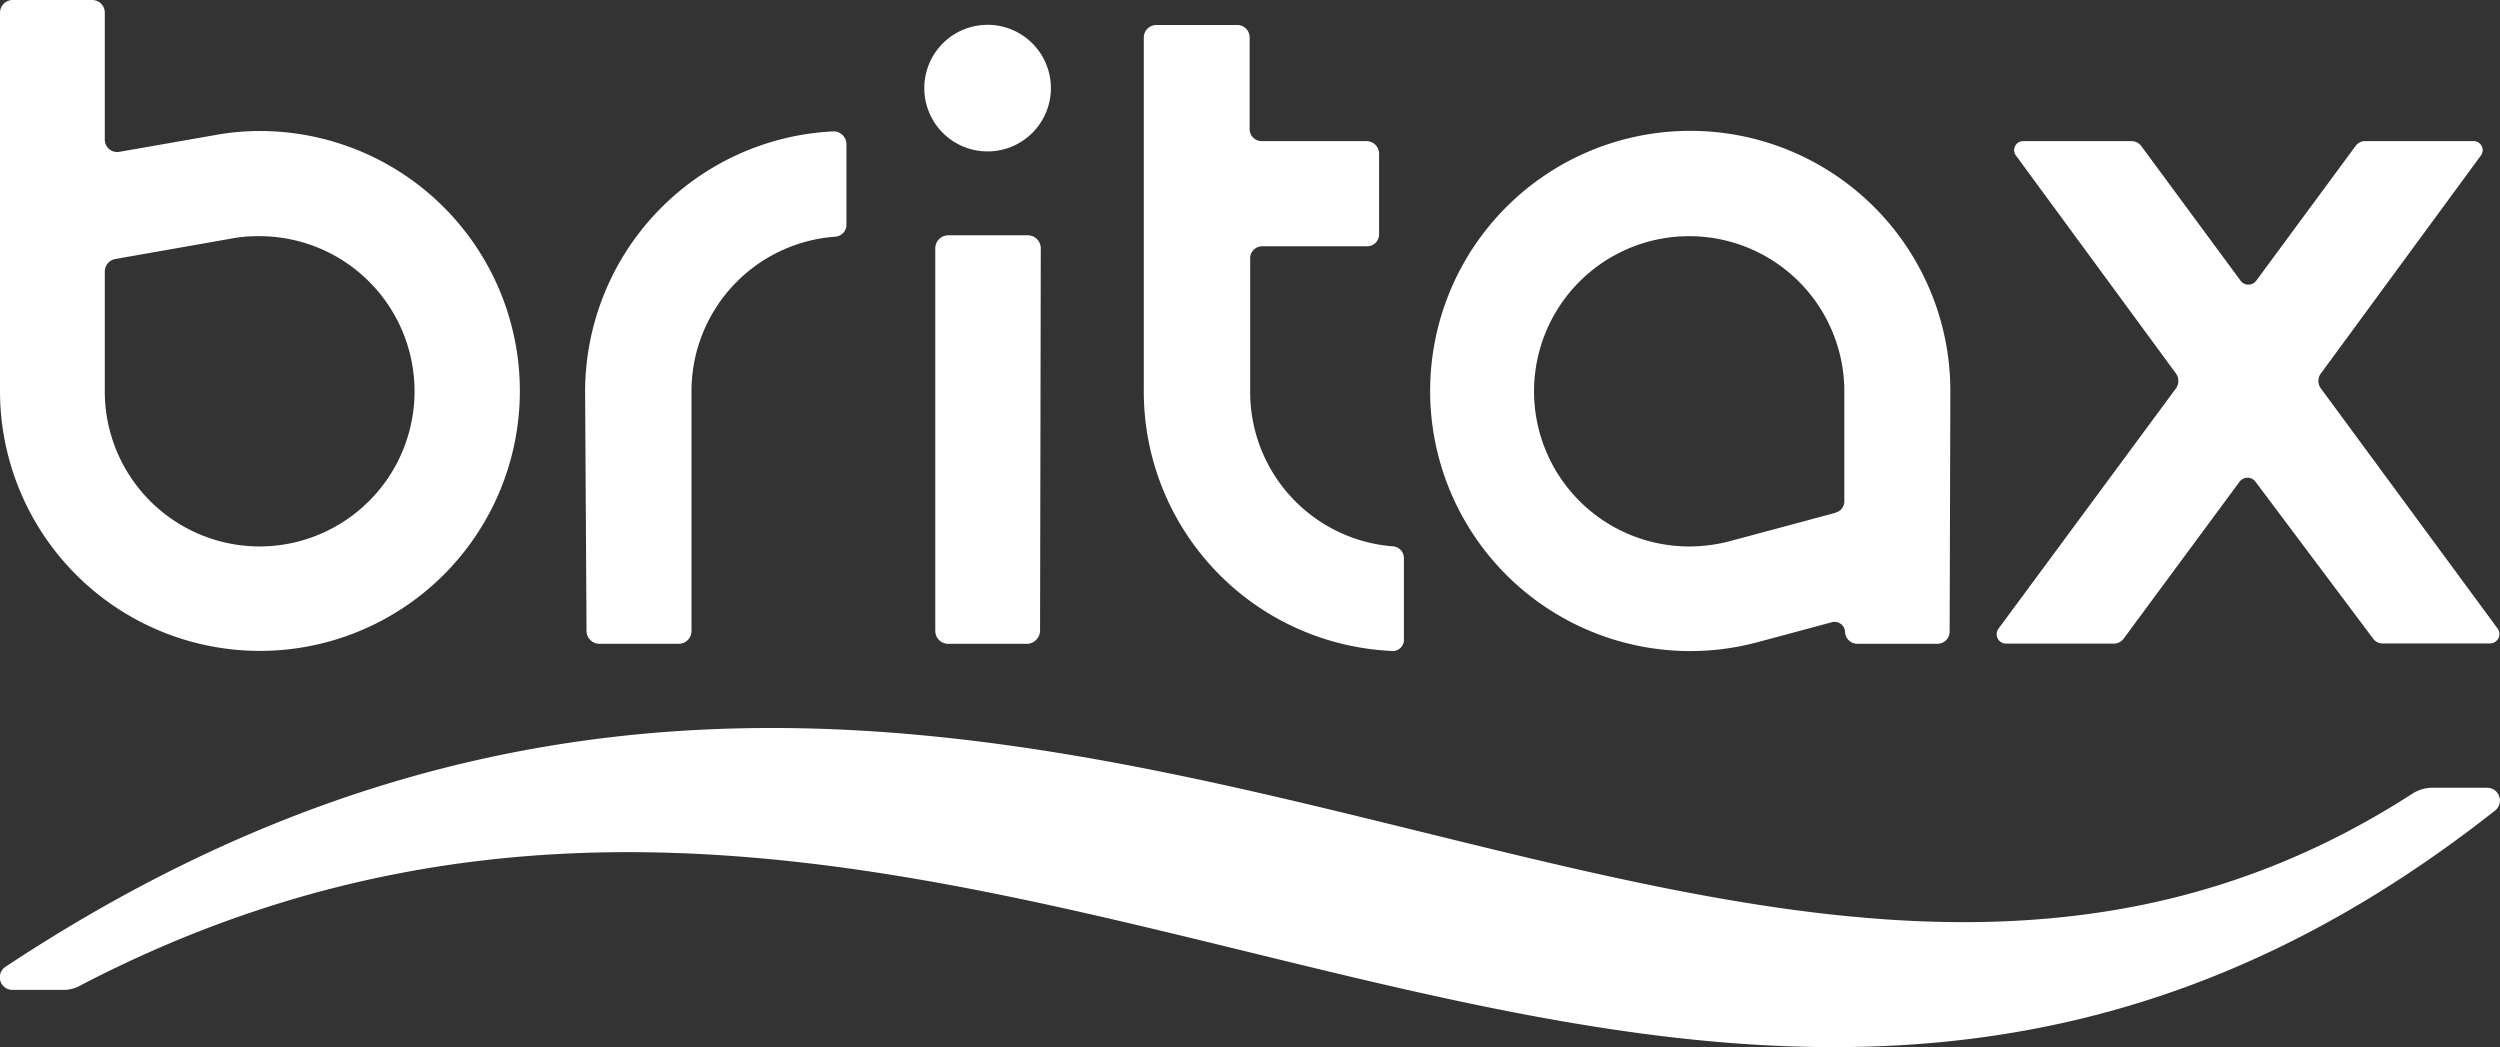
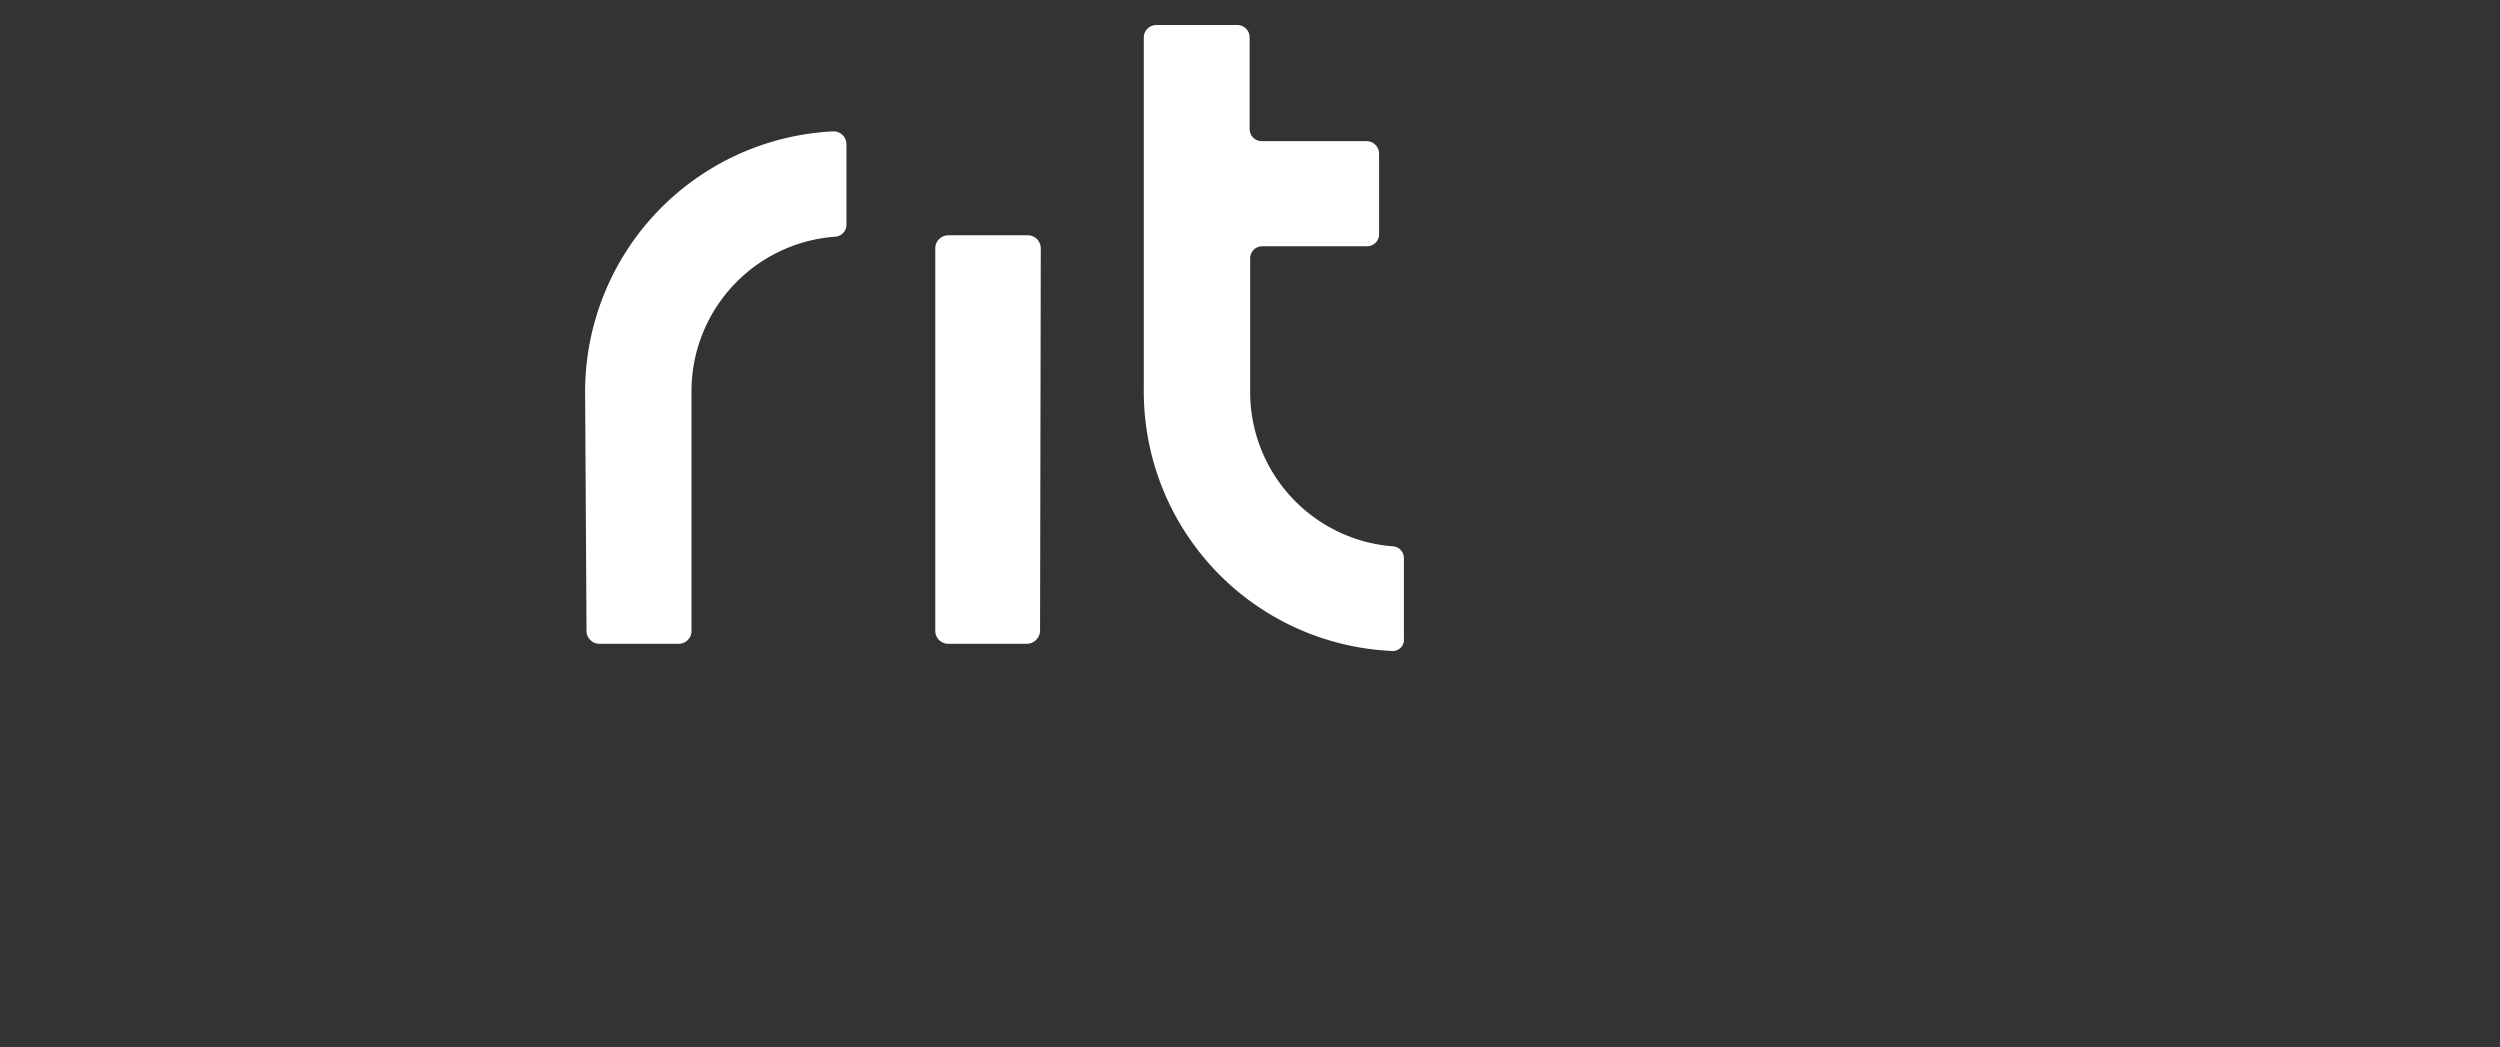
<svg xmlns="http://www.w3.org/2000/svg" id="Ebene_1" data-name="Ebene 1" viewBox="0 0 141 59.06">
  <rect x="0" y="0" width="141" height="59.06" fill="#333333" stroke="none" />
  <defs>
    <style>.cls-1{fill:#fff;}</style>
  </defs>
  <title>hersteller</title>
-   <path class="cls-1" d="M.32,54.52A.71.71,0,0,0,.7,55.83H3.57a1.93,1.93,0,0,0,1-.27C54.39,29.67,94.61,82.11,140.74,45.7a.72.72,0,0,0-.45-1.27h-3.07a2.08,2.08,0,0,0-1.17.34C96.84,70.05,55.45,18.06.32,54.52" />
-   <path class="cls-1" d="M59.27,5A3.57,3.57,0,1,1,55.7,1.4,3.57,3.57,0,0,1,59.27,5" />
-   <path class="cls-1" d="M103.53,28.92l-6,1.61a9,9,0,0,1-2.27.29,8.75,8.75,0,1,1,8.76-8.76v6.17a.66.66,0,0,1-.53.69M110,22.06A14.67,14.67,0,1,0,99.09,36.23l4.24-1.14a.59.59,0,0,1,.73.54.7.7,0,0,0,.7.68h4.5a.69.69,0,0,0,.7-.72Z" />
  <path class="cls-1" d="M78.51,30.81a8.73,8.73,0,0,1-8-8.81V14.59a.68.68,0,0,1,.7-.7h5.87a.68.68,0,0,0,.7-.73V8.68a.71.71,0,0,0-.7-.72H71.18a.68.68,0,0,1-.7-.71V2.13a.7.7,0,0,0-.71-.72H65.21a.71.71,0,0,0-.7.72V22A14.65,14.65,0,0,0,78.43,36.71a.64.64,0,0,0,.75-.7v-4.5a.67.67,0,0,0-.67-.7" />
  <path class="cls-1" d="M58.66,35.59a.76.76,0,0,1-.7.72h-4.5a.73.73,0,0,1-.71-.72V14a.74.74,0,0,1,.71-.73H58a.74.74,0,0,1,.7.73Z" />
-   <path class="cls-1" d="M14.63,30.82a8.74,8.74,0,0,1-8.72-8.75V15.31a.72.72,0,0,1,.58-.7l6.65-1.17a7.89,7.89,0,0,1,1.49-.12,8.75,8.75,0,1,1,0,17.5m0-23.43a14,14,0,0,0-2.51.23l-5.37.94a.7.7,0,0,1-.84-.7V.7A.71.71,0,0,0,5.19,0H.7A.72.72,0,0,0,0,.7V22.07A14.66,14.66,0,1,0,14.63,7.39" />
  <path class="cls-1" d="M33,22.06A14.71,14.71,0,0,1,47,7.41a.73.73,0,0,1,.74.71v4.5a.68.68,0,0,1-.65.73A8.74,8.74,0,0,0,39,22.07V35.59a.72.72,0,0,1-.71.72h-4.5a.73.73,0,0,1-.71-.72Z" />
-   <path class="cls-1" d="M130.9,21.91a.7.7,0,0,1,0-.85l9-12.26a.51.51,0,0,0-.42-.84h-6.05a.65.65,0,0,0-.58.28l-5.59,7.58a.55.55,0,0,1-.9,0l-5.59-7.58a.69.69,0,0,0-.57-.28h-6.06a.51.51,0,0,0-.42.84l9,12.26a.72.72,0,0,1,0,.85l-10,13.54a.53.53,0,0,0,.42.85h6.07a.68.68,0,0,0,.57-.29l6.53-8.84a.56.56,0,0,1,.9,0L133.83,36a.66.66,0,0,0,.59.29h6a.53.53,0,0,0,.43-.86Z" />
</svg>